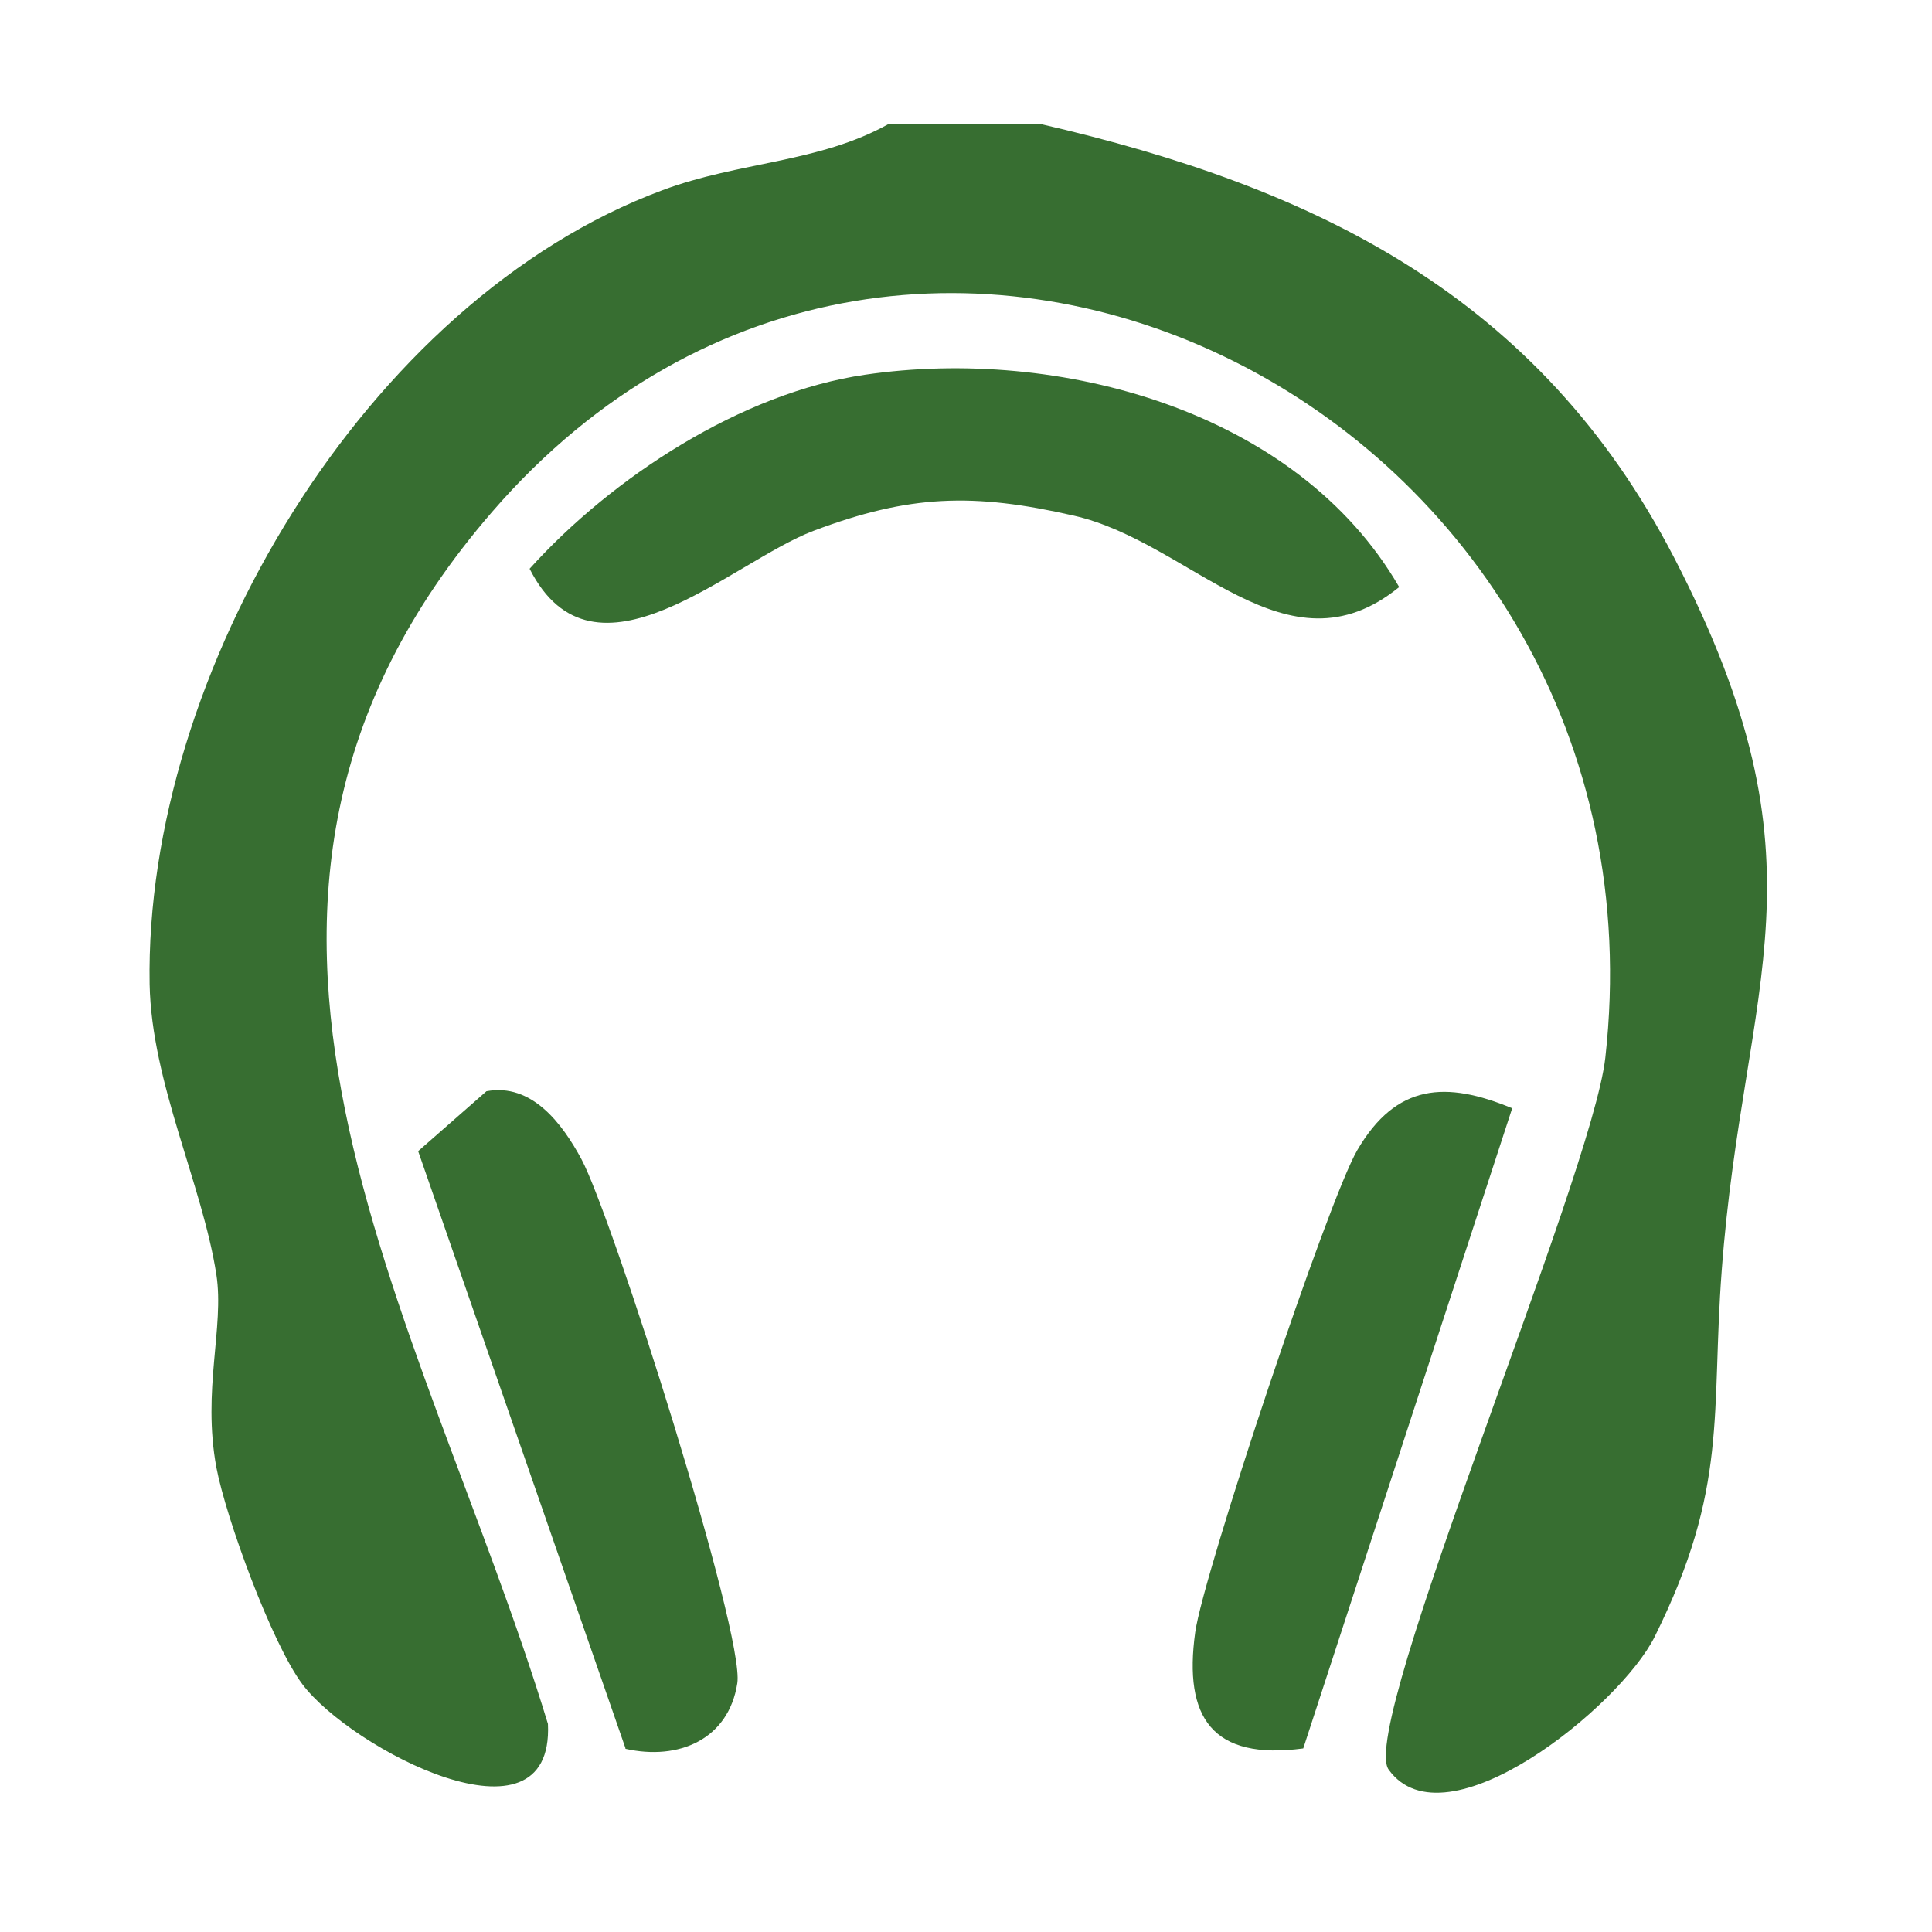
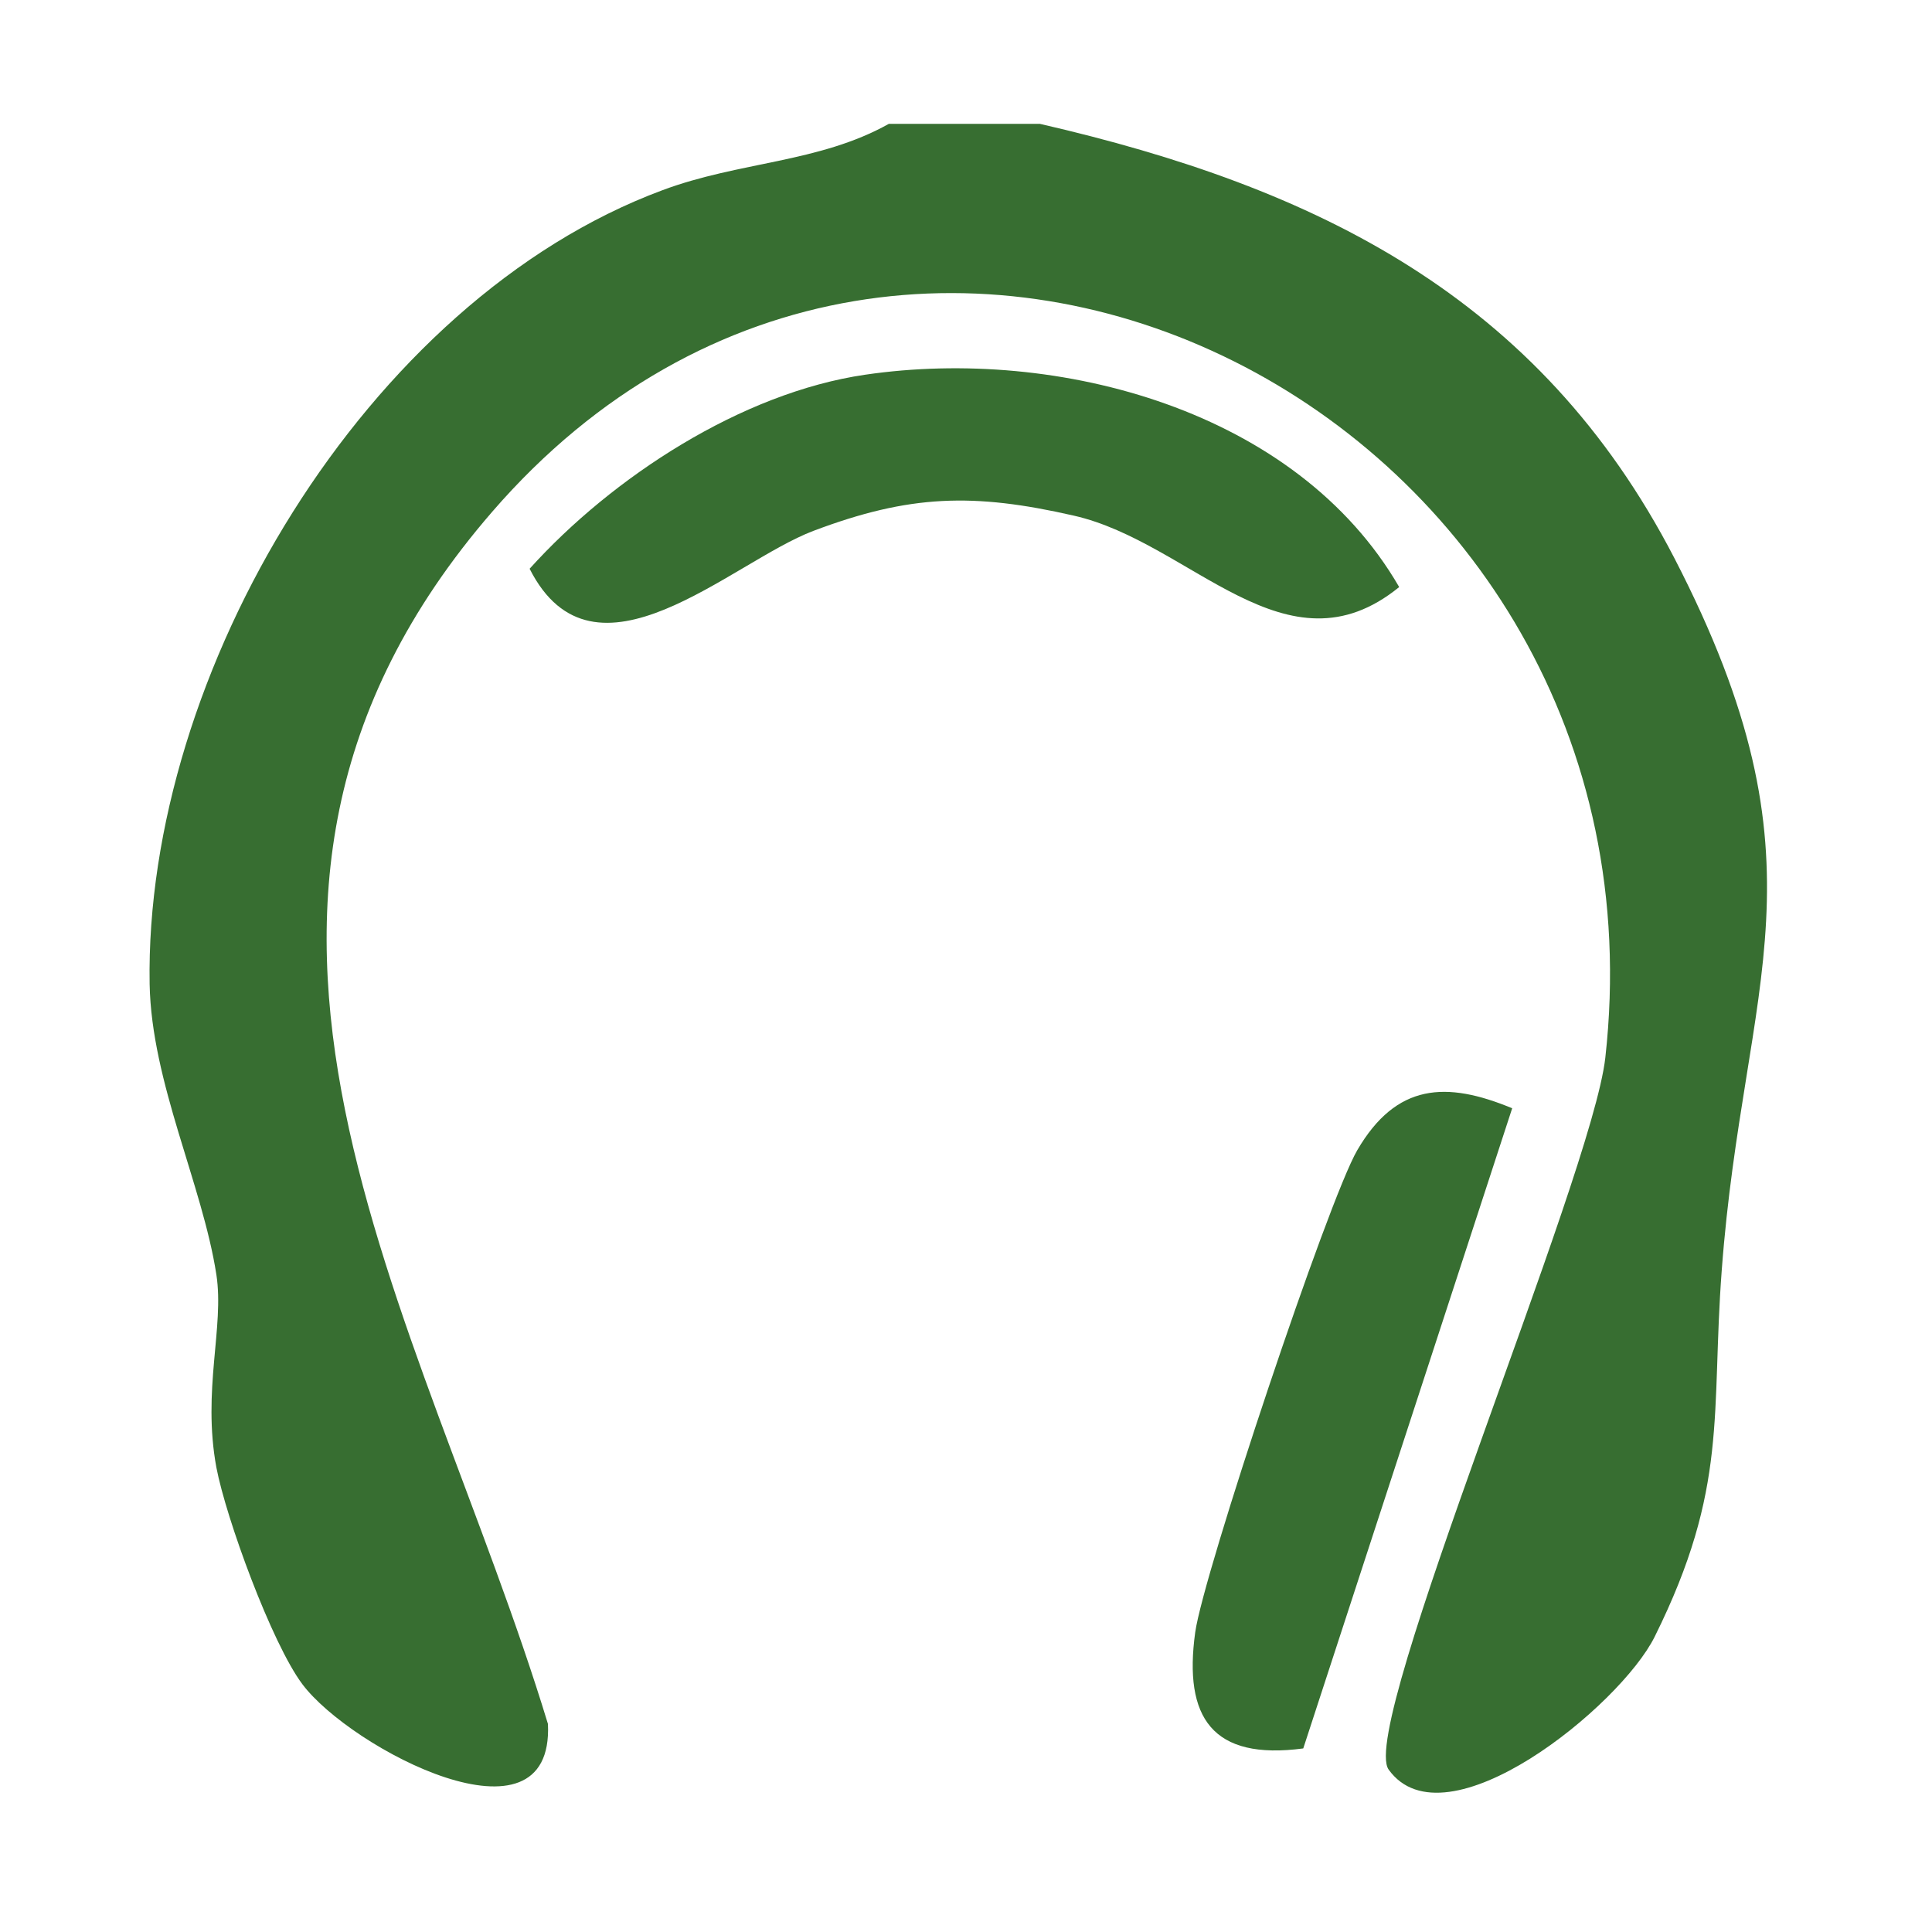
<svg xmlns="http://www.w3.org/2000/svg" width="78" height="78" viewBox="0 0 78 78" fill="none">
  <g clip-path="url(#clip0_7038_176)">
    <path d="M41.987 5.001C53.155 7.57 62.129 11.97 67.594 22.523C74.049 35.007 70.389 39.531 69.511 51.288C69.073 57.078 69.8 60.049 66.804 66.078C65.413 68.885 58.344 74.626 56.063 71.442C54.822 69.712 64.272 47.515 64.811 42.702C67.706 16.808 36.911 0.965 19.866 20.668C6.116 36.548 17.045 52.917 22.122 69.6C22.372 74.901 14.163 70.602 12.207 67.995C10.967 66.341 9.124 61.29 8.736 59.247C8.159 56.126 9.061 53.581 8.736 51.463C8.172 47.816 6.116 43.705 6.041 39.732C5.828 27.186 14.777 12.133 26.734 7.683C29.842 6.518 33.063 6.58 35.883 5.001H41.987Z" fill="#376E31" />
    <path d="M34.931 15.128C42.715 13.988 52.353 16.557 56.489 23.701C51.927 27.411 48.104 21.896 43.354 20.818C39.293 19.891 36.724 19.966 32.838 21.433C29.504 22.698 23.989 28.113 21.382 22.962C24.716 19.264 29.943 15.855 34.931 15.128Z" fill="#376E31" />
    <path d="M61.051 44.744L52.616 70.589C48.943 71.078 47.778 69.348 48.254 65.901C48.58 63.545 53.618 48.454 54.797 46.436C56.376 43.729 58.394 43.641 61.051 44.744Z" fill="#376E31" />
-     <path d="M25.255 70.589L16.882 46.475L19.64 44.056C21.47 43.717 22.698 45.359 23.475 46.8C24.728 49.144 30.08 65.99 29.767 67.957C29.416 70.226 27.398 71.091 25.242 70.602L25.255 70.589Z" fill="#376E31" />
  </g>
  <defs>
    <clipPath id="clip0_7038_176">
      <rect width="65.3" height="67.381" fill="white" transform="translate(6.041 5)" />
    </clipPath>
  </defs>
</svg>